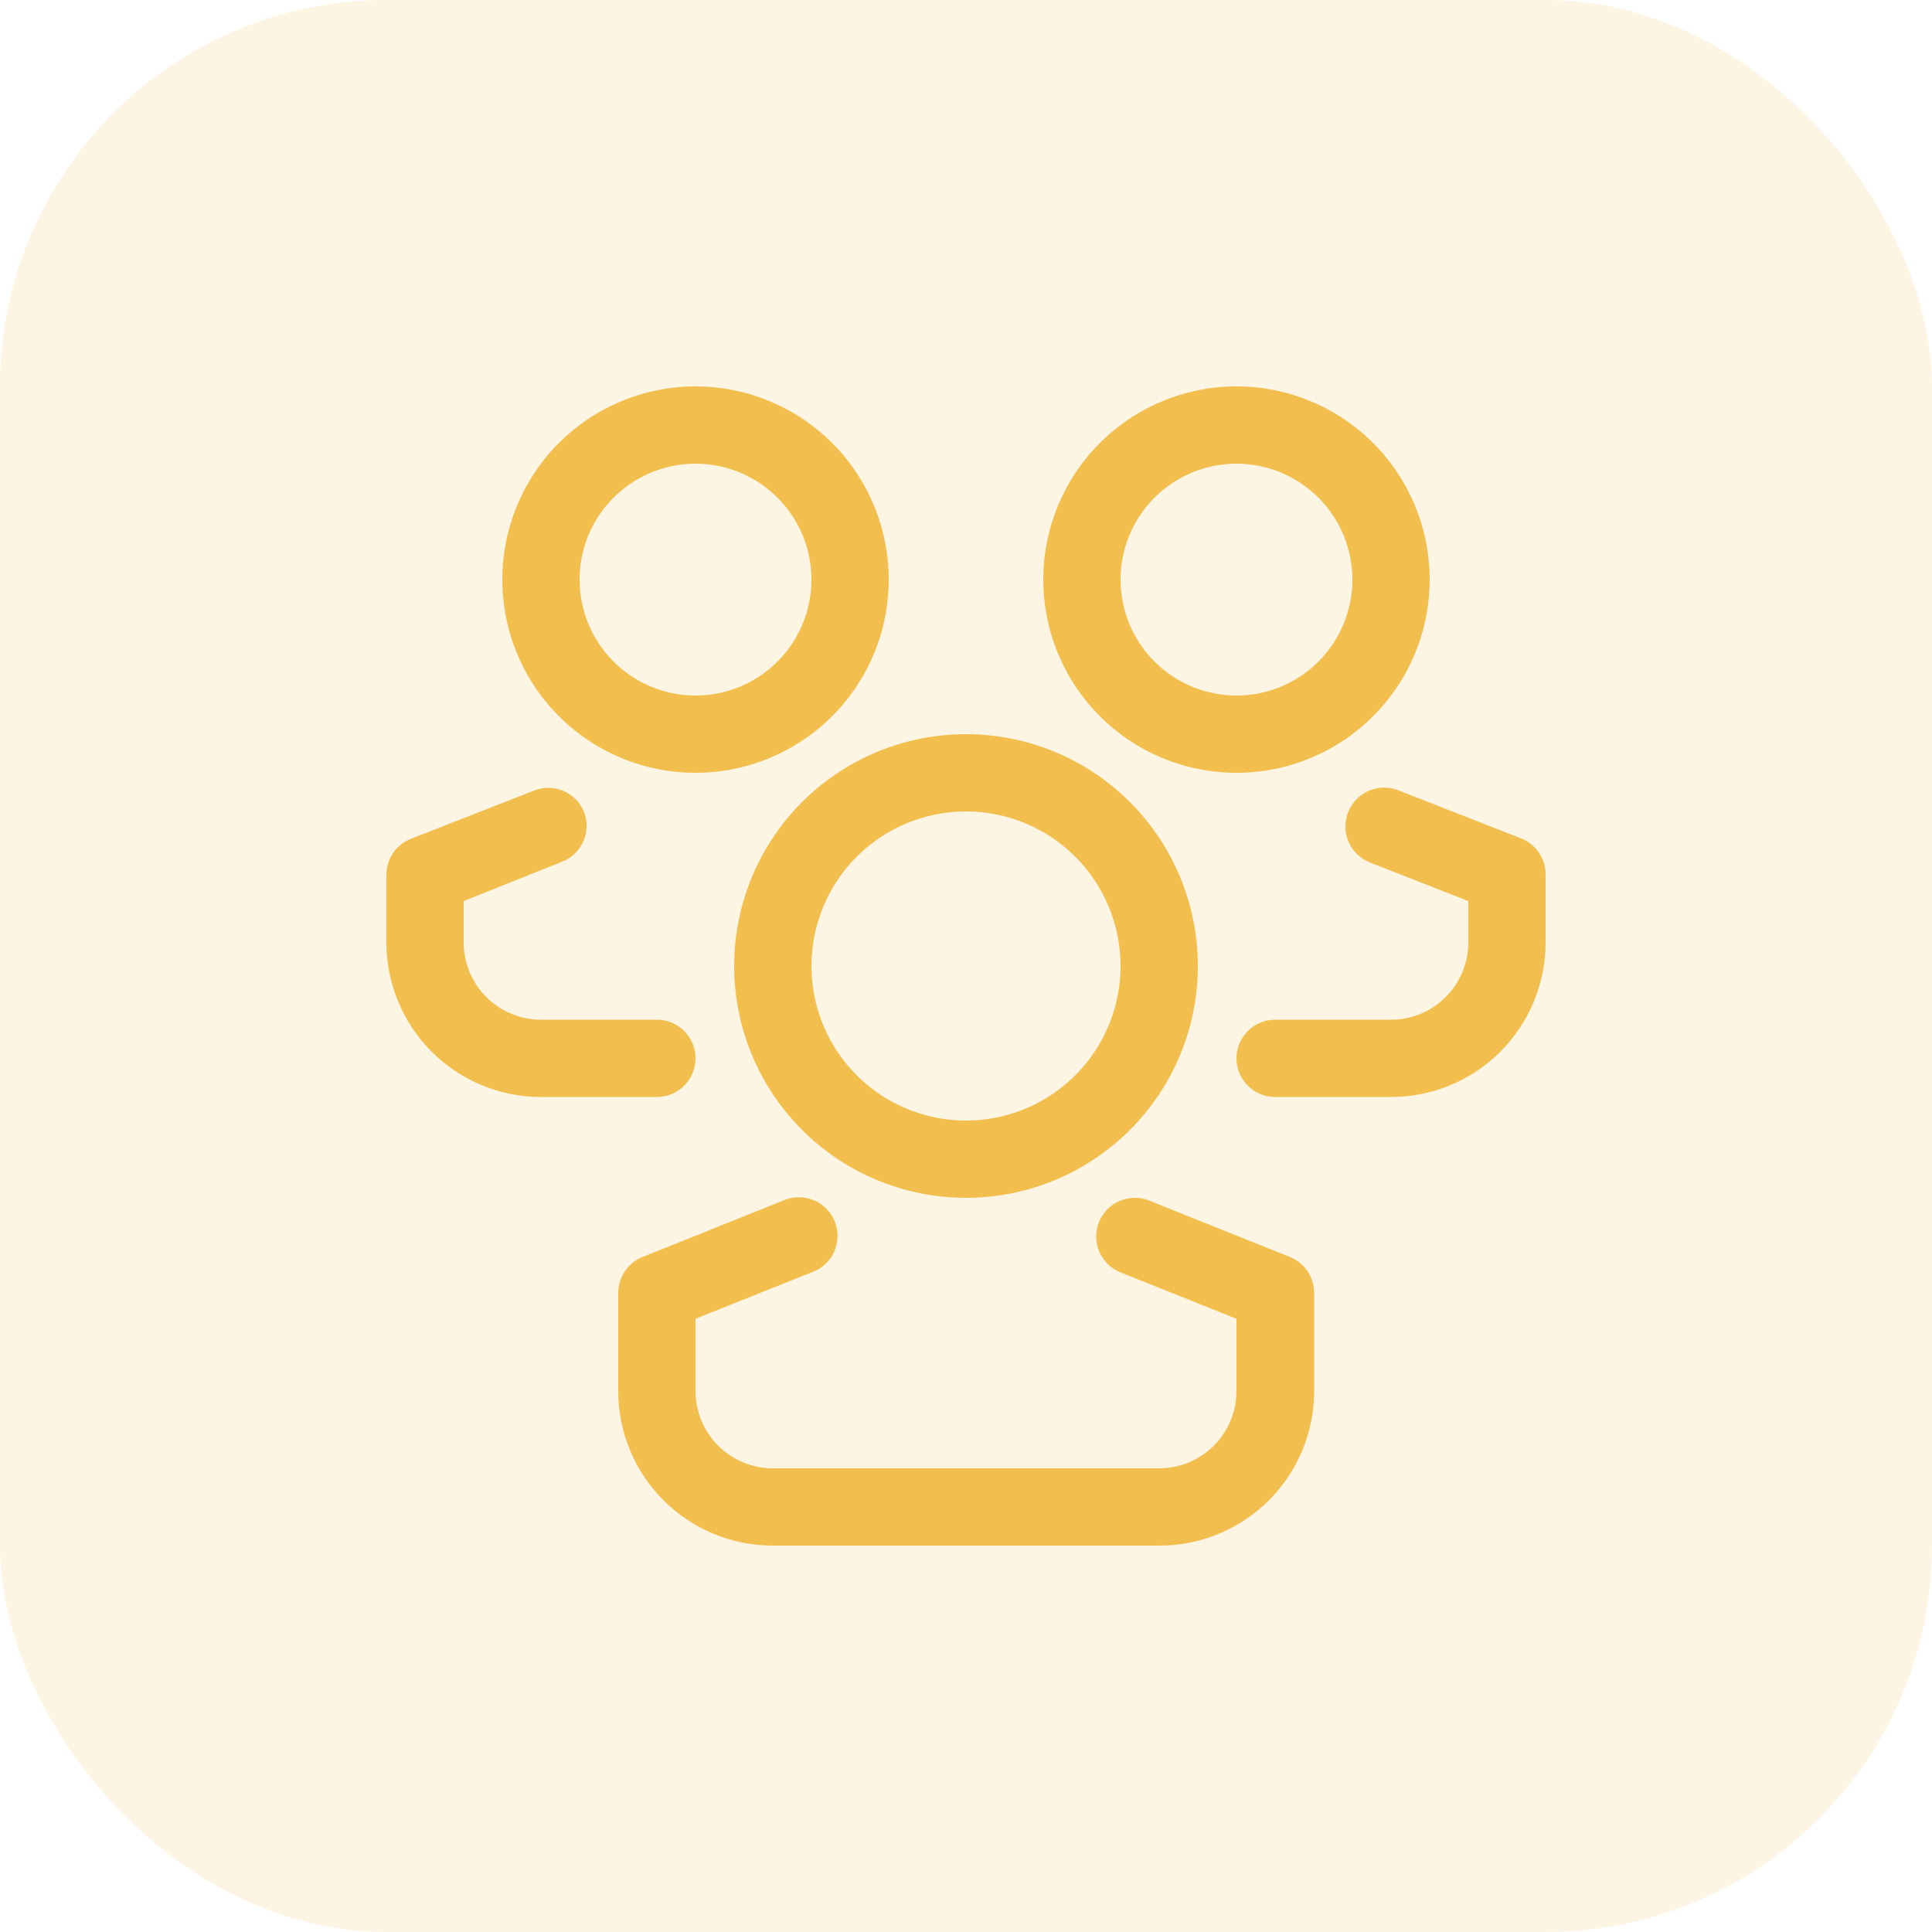
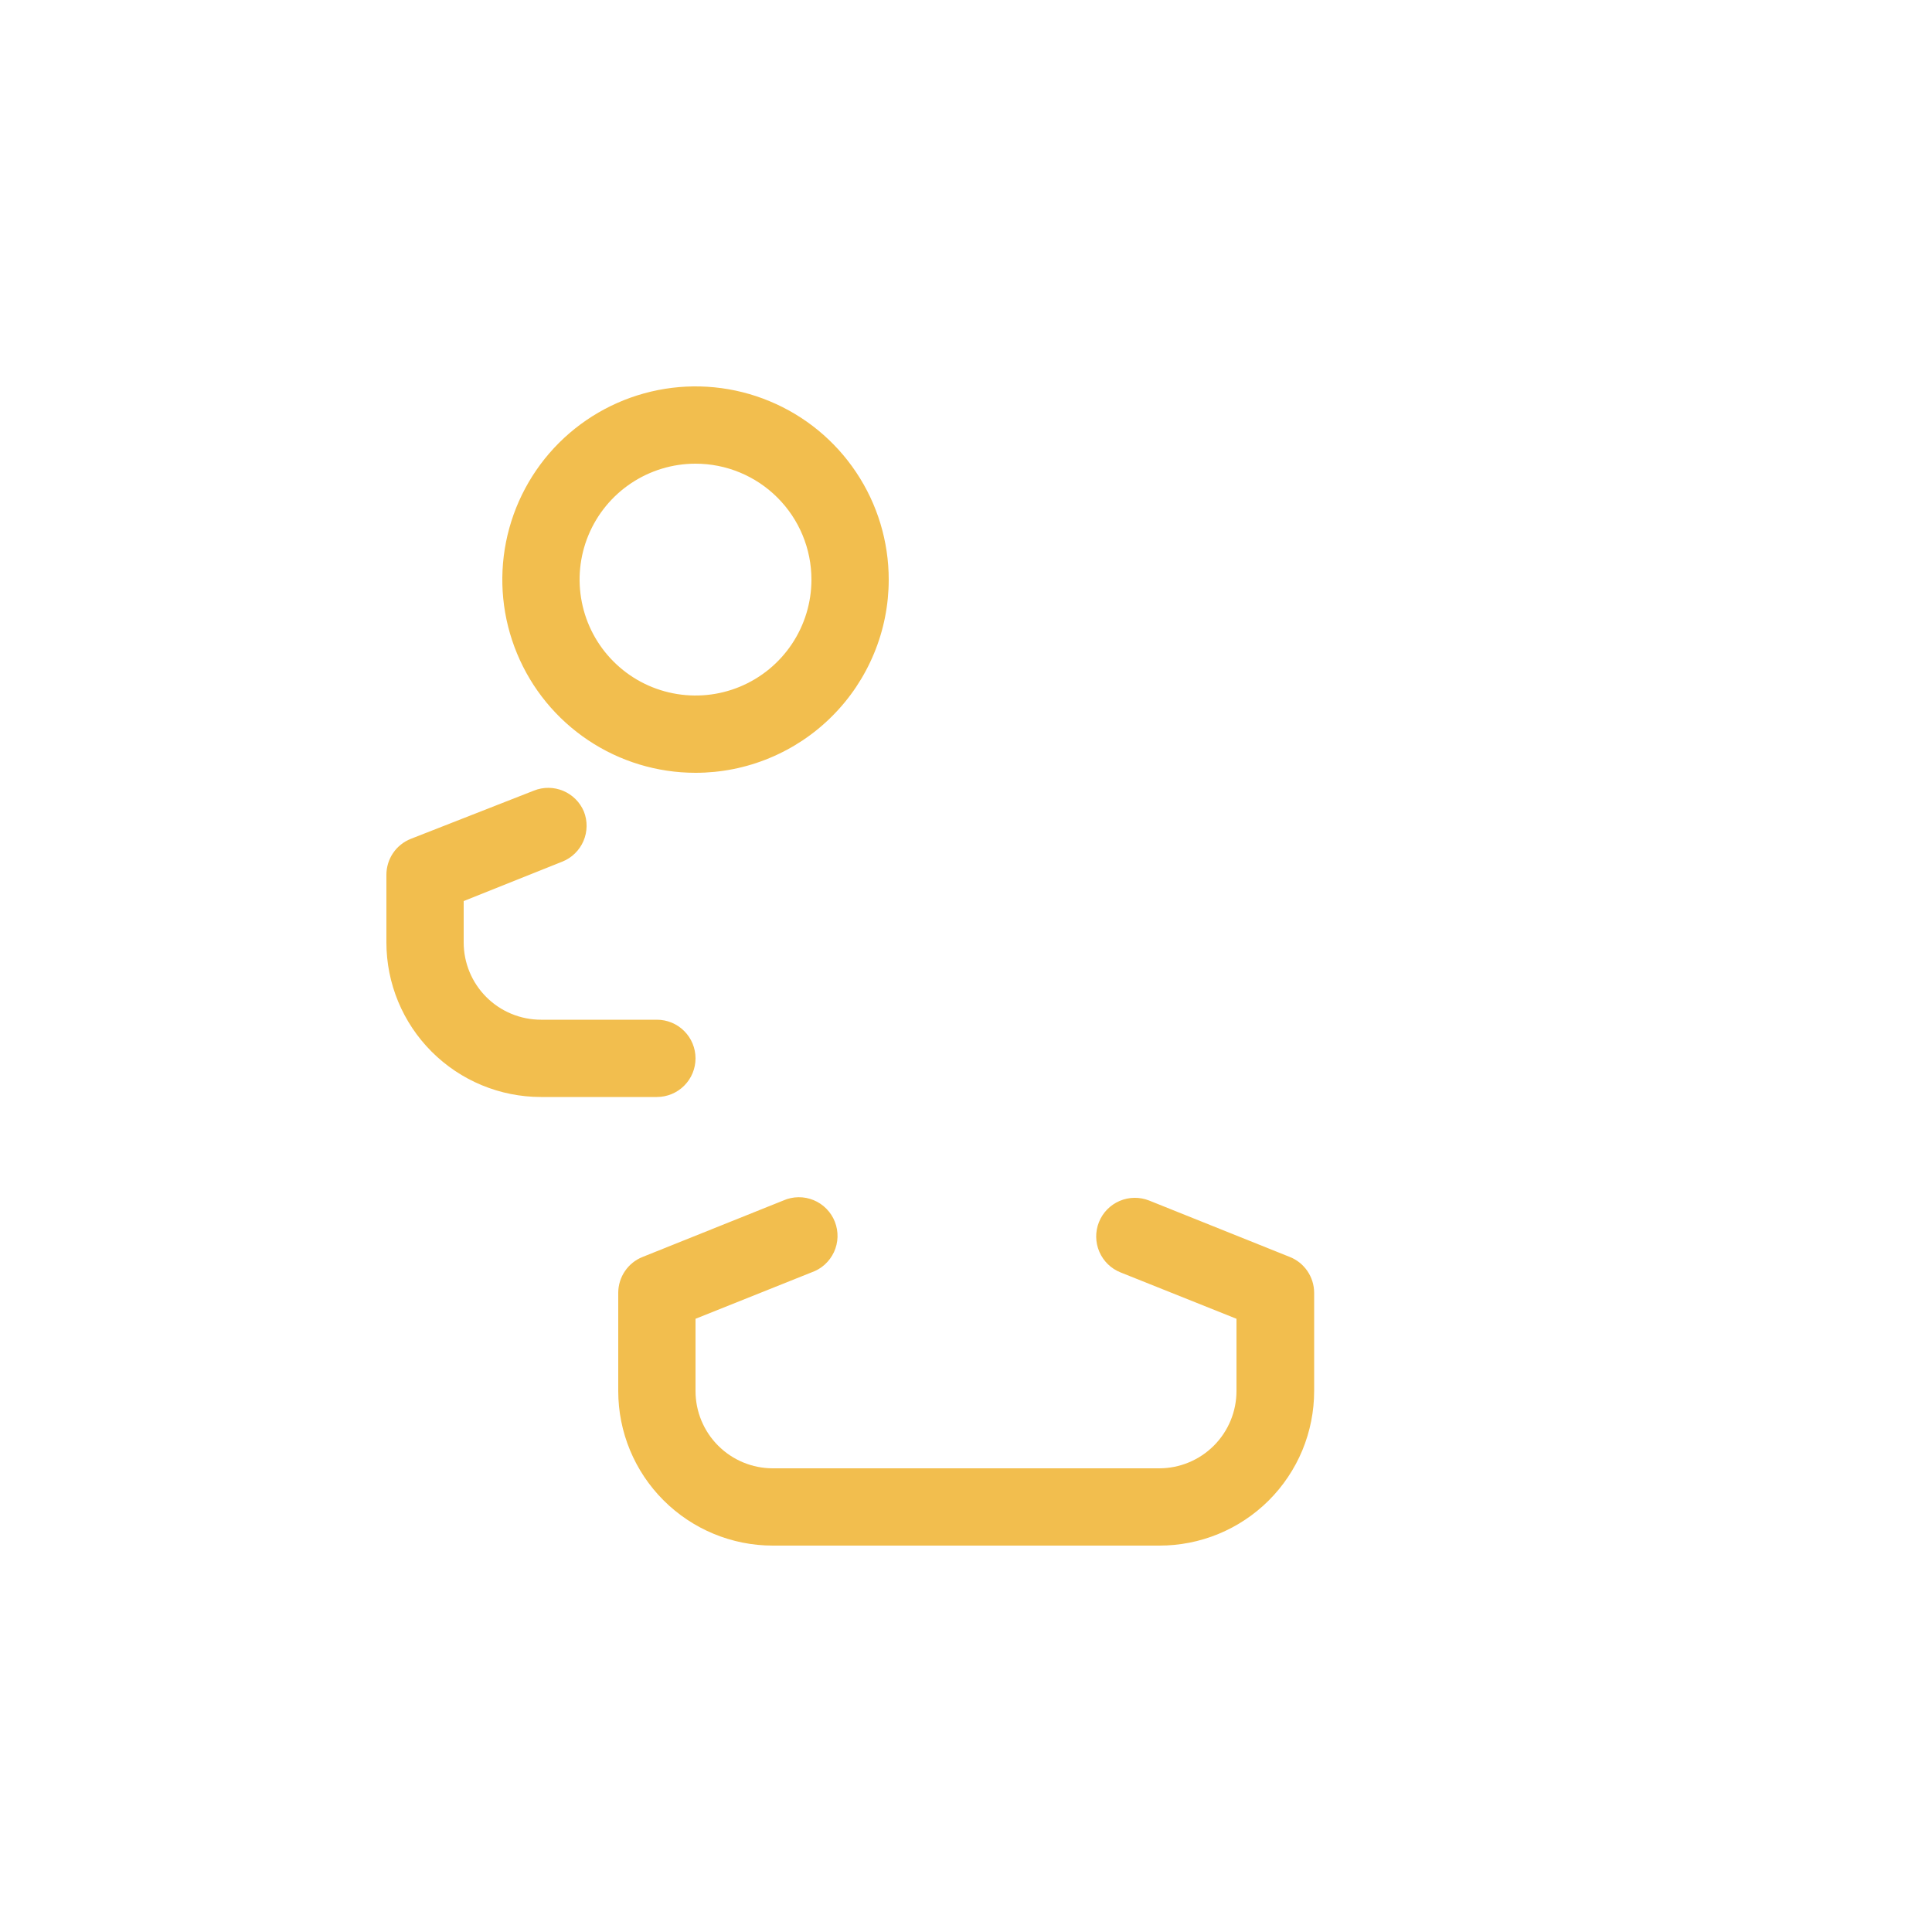
<svg xmlns="http://www.w3.org/2000/svg" width="50" height="50" viewBox="0 0 50 50" fill="none">
  <g clip-path="url(#clip0_2336_572)">
-     <rect opacity="0.15" width="50" height="50" rx="10" fill="#F2BE4E" />
-     <path d="M25 31C23.813 31 22.653 30.648 21.667 29.989C20.68 29.329 19.911 28.392 19.457 27.296C19.003 26.2 18.884 24.993 19.115 23.829C19.347 22.666 19.918 21.596 20.757 20.757C21.596 19.918 22.666 19.347 23.829 19.115C24.993 18.884 26.2 19.003 27.296 19.457C28.392 19.911 29.329 20.68 29.989 21.667C30.648 22.653 31 23.813 31 25C31 26.591 30.368 28.117 29.243 29.243C28.117 30.368 26.591 31 25 31ZM25 21C24.209 21 23.436 21.235 22.778 21.674C22.12 22.114 21.607 22.738 21.305 23.469C21.002 24.2 20.922 25.004 21.077 25.78C21.231 26.556 21.612 27.269 22.172 27.828C22.731 28.388 23.444 28.769 24.22 28.923C24.996 29.078 25.8 28.998 26.531 28.695C27.262 28.393 27.886 27.88 28.326 27.222C28.765 26.564 29 25.791 29 25C29 23.939 28.579 22.922 27.828 22.172C27.078 21.421 26.061 21 25 21Z" fill="#F2BE4E" />
    <path d="M30 40H20C18.939 40 17.922 39.578 17.172 38.828C16.421 38.078 16 37.061 16 36V33.45C16.002 33.251 16.063 33.058 16.175 32.894C16.287 32.73 16.445 32.603 16.63 32.53L20.27 31.07C20.393 31.015 20.527 30.986 20.662 30.984C20.797 30.982 20.93 31.008 21.055 31.059C21.18 31.11 21.293 31.186 21.388 31.283C21.483 31.379 21.557 31.493 21.606 31.619C21.655 31.744 21.679 31.879 21.675 32.014C21.671 32.149 21.64 32.281 21.583 32.404C21.526 32.526 21.445 32.636 21.345 32.727C21.245 32.817 21.128 32.886 21 32.93L18 34.13V36C18 36.53 18.211 37.039 18.586 37.414C18.961 37.789 19.47 38 20 38H30C30.53 38 31.039 37.789 31.414 37.414C31.789 37.039 32 36.53 32 36V34.13L29 32.93C28.753 32.832 28.556 32.64 28.451 32.396C28.346 32.152 28.342 31.877 28.44 31.63C28.538 31.383 28.73 31.186 28.974 31.081C29.218 30.976 29.493 30.972 29.74 31.07L33.38 32.53C33.565 32.603 33.723 32.73 33.835 32.894C33.947 33.058 34.008 33.251 34.01 33.45V36C34.01 36.526 33.906 37.047 33.705 37.533C33.503 38.019 33.207 38.46 32.835 38.832C32.462 39.203 32.02 39.498 31.534 39.698C31.047 39.899 30.526 40.001 30 40Z" fill="#F2BE4E" />
    <path d="M18 20C17.011 20 16.044 19.707 15.222 19.157C14.4 18.608 13.759 17.827 13.381 16.913C13.002 16 12.903 14.995 13.096 14.025C13.289 13.055 13.765 12.164 14.464 11.464C15.164 10.765 16.055 10.289 17.025 10.096C17.994 9.903 19 10.002 19.913 10.381C20.827 10.759 21.608 11.4 22.157 12.222C22.707 13.044 23 14.011 23 15C23 15.657 22.871 16.307 22.619 16.913C22.368 17.52 22 18.071 21.535 18.535C21.071 19 20.52 19.368 19.913 19.619C19.307 19.871 18.657 20 18 20ZM18 12C17.407 12 16.827 12.176 16.333 12.506C15.84 12.835 15.455 13.304 15.228 13.852C15.001 14.4 14.942 15.003 15.058 15.585C15.173 16.167 15.459 16.702 15.879 17.121C16.298 17.541 16.833 17.827 17.415 17.942C17.997 18.058 18.6 17.999 19.148 17.772C19.696 17.545 20.165 17.16 20.494 16.667C20.824 16.173 21 15.593 21 15C21 14.204 20.684 13.441 20.121 12.879C19.559 12.316 18.796 12 18 12Z" fill="#F2BE4E" />
    <path d="M17 28.39H14C12.939 28.39 11.922 27.968 11.172 27.218C10.421 26.468 10 25.451 10 24.39V22.64C10 22.44 10.06 22.244 10.172 22.078C10.284 21.912 10.444 21.784 10.63 21.71L13.82 20.46C14.063 20.363 14.334 20.366 14.575 20.467C14.816 20.568 15.008 20.759 15.11 21C15.159 21.122 15.183 21.253 15.181 21.384C15.179 21.515 15.152 21.645 15.1 21.766C15.048 21.887 14.972 21.996 14.878 22.088C14.784 22.179 14.672 22.252 14.55 22.3L12 23.32V24.39C12 24.92 12.211 25.429 12.586 25.804C12.961 26.179 13.47 26.39 14 26.39H17C17.265 26.39 17.52 26.495 17.707 26.683C17.895 26.87 18 27.125 18 27.39C18 27.655 17.895 27.91 17.707 28.097C17.52 28.285 17.265 28.39 17 28.39Z" fill="#F2BE4E" />
-     <path d="M32 20C31.011 20 30.044 19.707 29.222 19.157C28.4 18.608 27.759 17.827 27.381 16.913C27.002 16 26.903 14.995 27.096 14.025C27.289 13.055 27.765 12.164 28.465 11.464C29.164 10.765 30.055 10.289 31.025 10.096C31.994 9.903 33 10.002 33.913 10.381C34.827 10.759 35.608 11.4 36.157 12.222C36.707 13.044 37 14.011 37 15C37 16.326 36.473 17.598 35.535 18.535C34.598 19.473 33.326 20 32 20ZM32 12C31.407 12 30.827 12.176 30.333 12.506C29.84 12.835 29.455 13.304 29.228 13.852C29.001 14.4 28.942 15.003 29.058 15.585C29.173 16.167 29.459 16.702 29.879 17.121C30.298 17.541 30.833 17.827 31.415 17.942C31.997 18.058 32.6 17.999 33.148 17.772C33.696 17.545 34.165 17.16 34.494 16.667C34.824 16.173 35 15.593 35 15C35 14.204 34.684 13.441 34.121 12.879C33.559 12.316 32.796 12 32 12Z" fill="#F2BE4E" />
-     <path d="M36 28.39H33C32.735 28.39 32.48 28.285 32.293 28.097C32.105 27.91 32 27.655 32 27.39C32 27.125 32.105 26.87 32.293 26.683C32.48 26.495 32.735 26.39 33 26.39H36C36.53 26.39 37.039 26.179 37.414 25.804C37.789 25.429 38 24.92 38 24.39V23.32L35.45 22.32C35.328 22.271 35.216 22.199 35.122 22.108C35.028 22.016 34.952 21.907 34.9 21.786C34.848 21.665 34.821 21.536 34.819 21.404C34.817 21.273 34.841 21.142 34.89 21.02C34.986 20.774 35.176 20.576 35.417 20.469C35.659 20.362 35.933 20.355 36.18 20.45L39.37 21.7C39.556 21.774 39.716 21.902 39.828 22.068C39.94 22.234 40 22.43 40 22.63V24.38C40.001 24.906 39.899 25.427 39.698 25.914C39.498 26.4 39.203 26.842 38.832 27.215C38.46 27.587 38.019 27.883 37.533 28.085C37.047 28.286 36.526 28.39 36 28.39Z" fill="#F2BE4E" />
  </g>
  <defs>
    <clipPath id="clip0_2336_572">
      <rect width="50" height="50" fill="white" />
    </clipPath>
  </defs>
</svg>